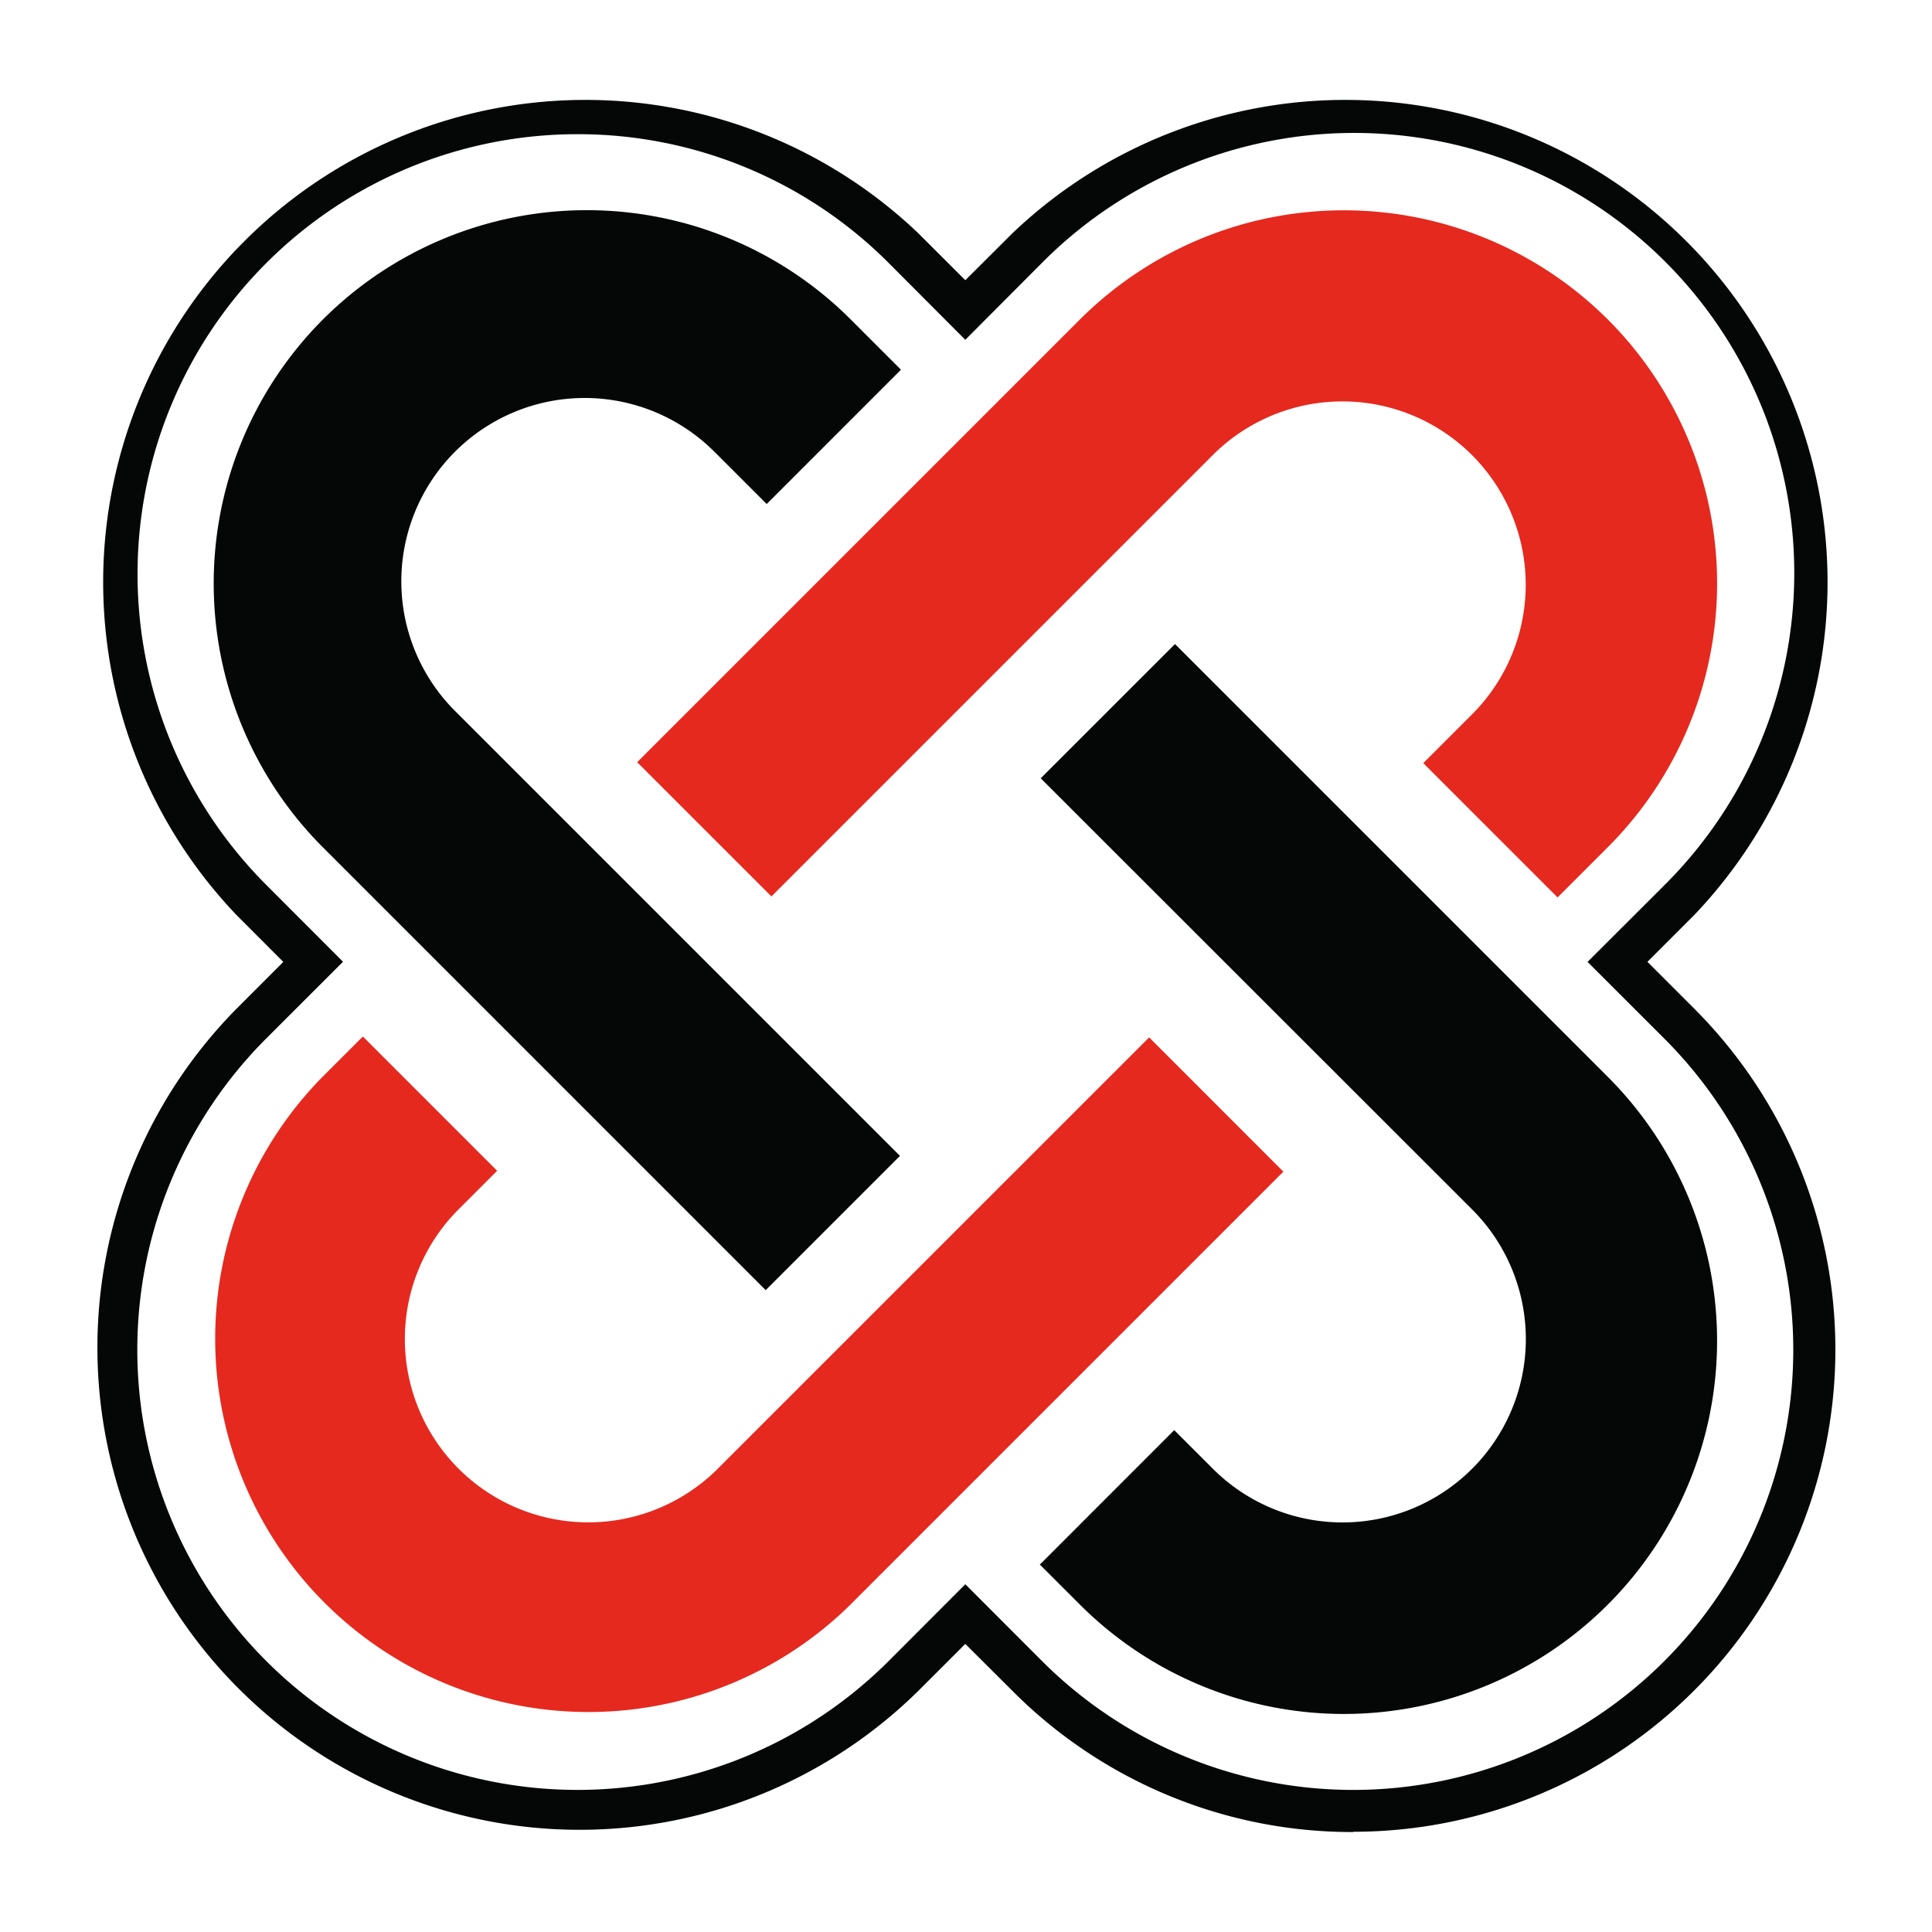
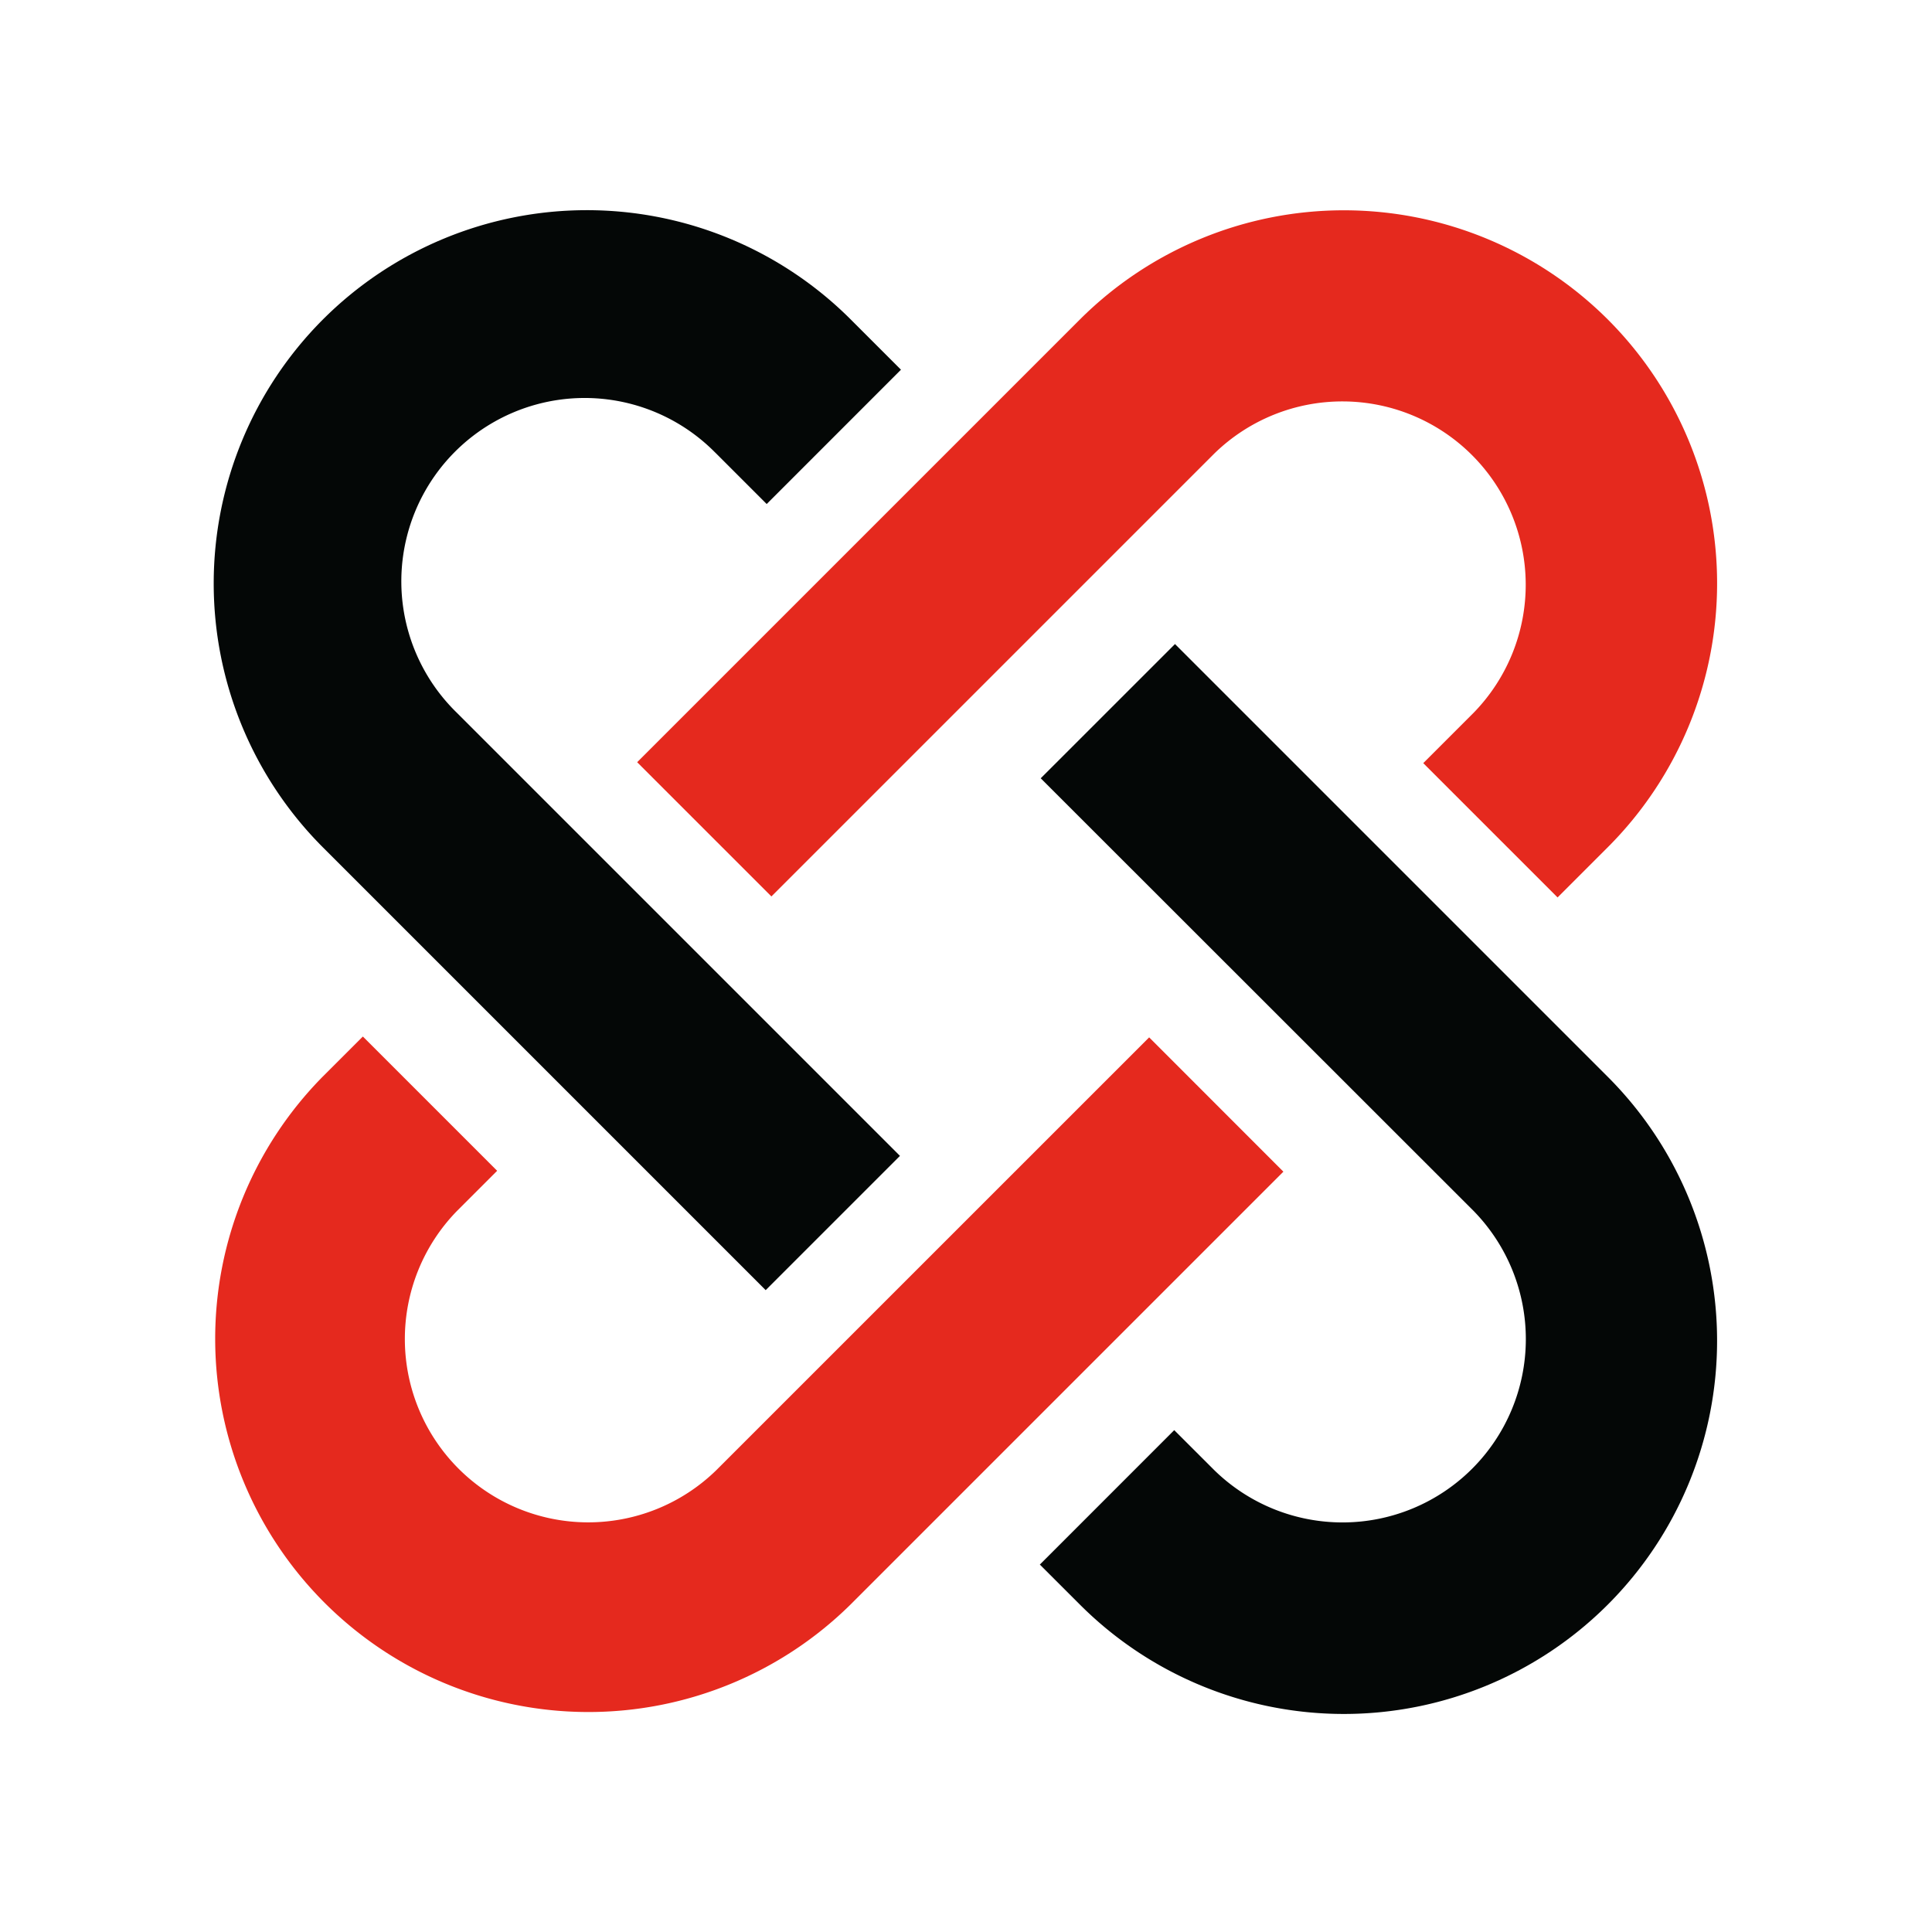
<svg xmlns="http://www.w3.org/2000/svg" id="Layer_2" data-name="Layer 2" viewBox="0 0 500 500">
  <defs>
    <style>.cls-1{fill:#e5291e;}.cls-2{fill:#040706;}</style>
  </defs>
  <path class="cls-1" d="M416.09,82.67a96.7,96.7,0,0,0-136.6,0L164.9,197.26,199.64,232l114.6-114.6a47.45,47.45,0,0,1,67.1,67.1l-13,13,34.76,34.76,13-13a96.58,96.58,0,0,0,0-136.58v0Zm-230.7,297.8a47.45,47.45,0,0,1-67.1-67.1L128.66,303,93.91,268.25,83.53,278.62A96.6,96.6,0,0,0,220.14,415.23l112-112L297.4,268.47Z" />
-   <path class="cls-2" d="M350.2,474.13A124,124,0,0,1,262,437.58l-12.18-12.14-12.15,12.14A124.8,124.8,0,0,1,61.18,261.09l12.14-12.15L61.18,236.78A124.8,124.8,0,0,1,237.67,60.38l12.15,12.14L262,60.38a124.8,124.8,0,0,1,176.49,176.4l-12.14,12.14,12.14,12.14a124.8,124.8,0,0,1-88.2,213ZM149.43,34.73A113.82,113.82,0,0,0,68.9,229L88.77,248.9,68.9,268.76A113.9,113.9,0,1,0,230,429.86L249.82,410l19.85,19.87A113.89,113.89,0,0,0,430.74,268.8l-19.88-19.86,19.88-19.85A113.89,113.89,0,0,0,270.18,67.51l-.51.51L249.82,87.94,230,68.06A113.52,113.52,0,0,0,149.43,34.73Z" />
  <path class="cls-2" d="M83.56,82.69a96.68,96.68,0,0,0,0,136.6l114.6,114.6,34.75-34.75-114.6-114.6a47.45,47.45,0,1,1,66.6-67.6l.51.5,13,13,34.75-34.76-13-13A96.6,96.6,0,0,0,83.56,82.69Zm297.81,230.7a47.45,47.45,0,0,1-67.1,67.1l-10.38-10.37-34.78,34.79,10.38,10.37a96.59,96.59,0,0,0,136.6-136.6l-112-112-34.75,34.74Z" />
</svg>